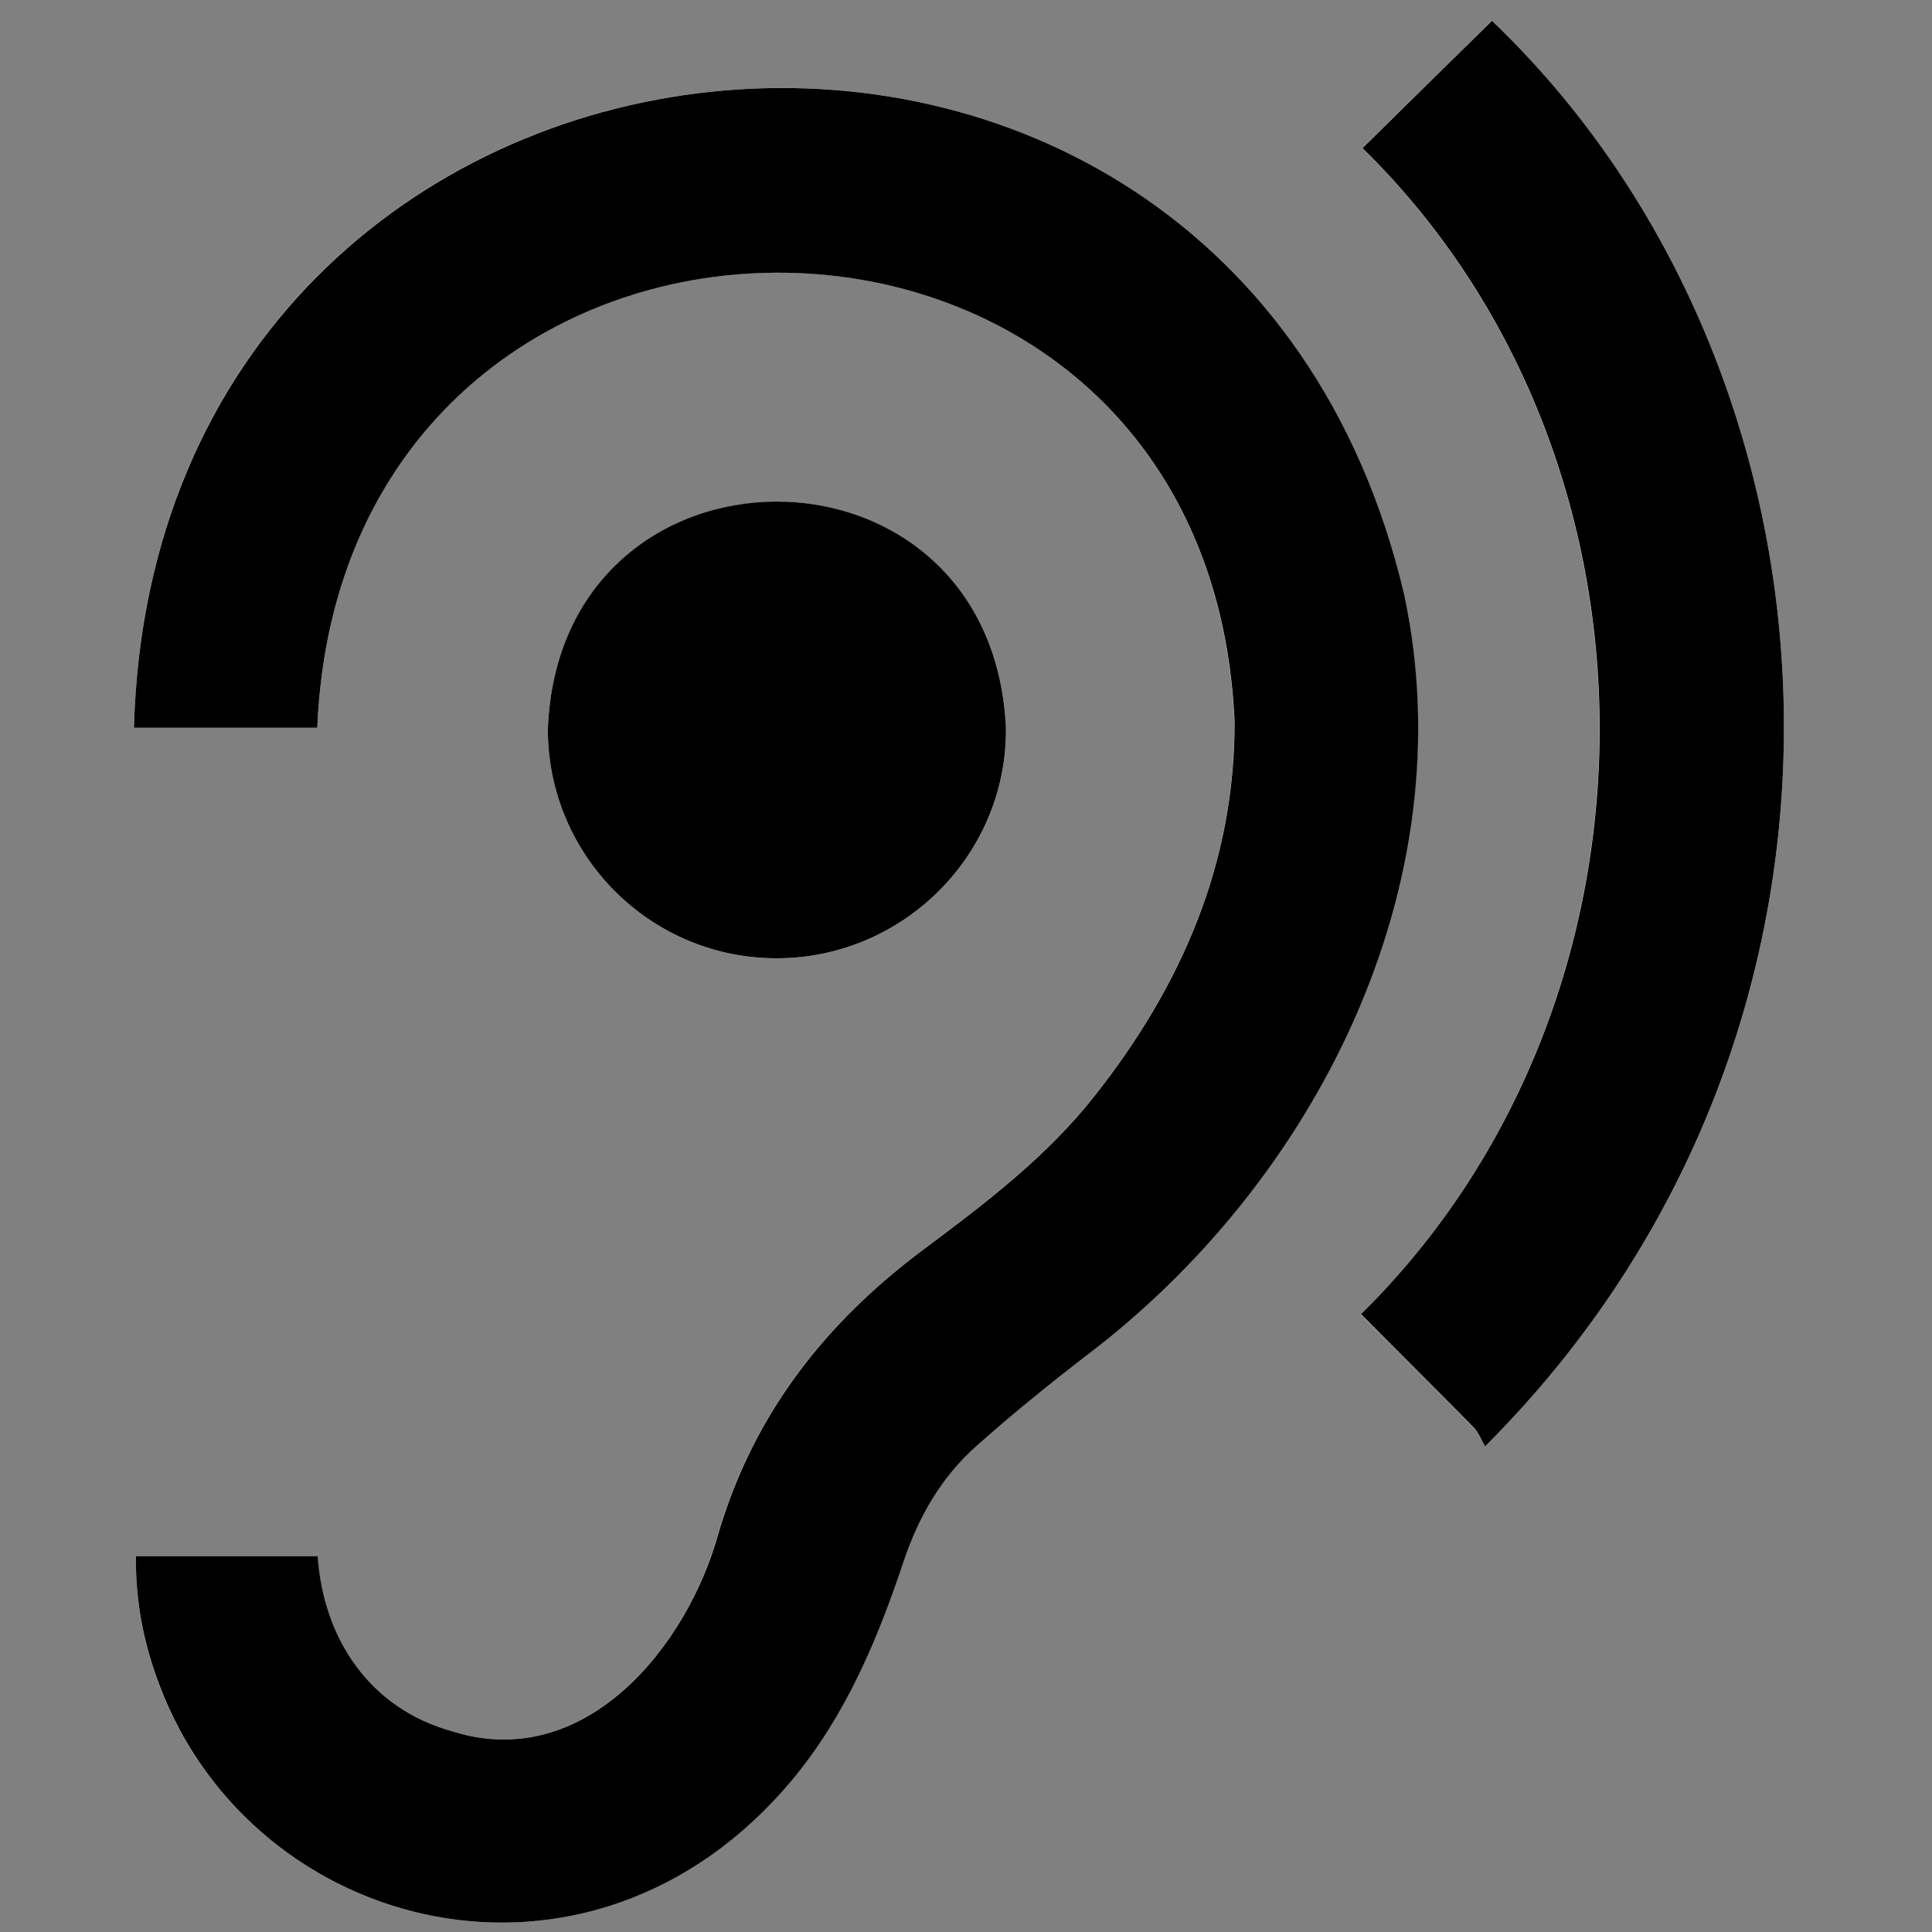
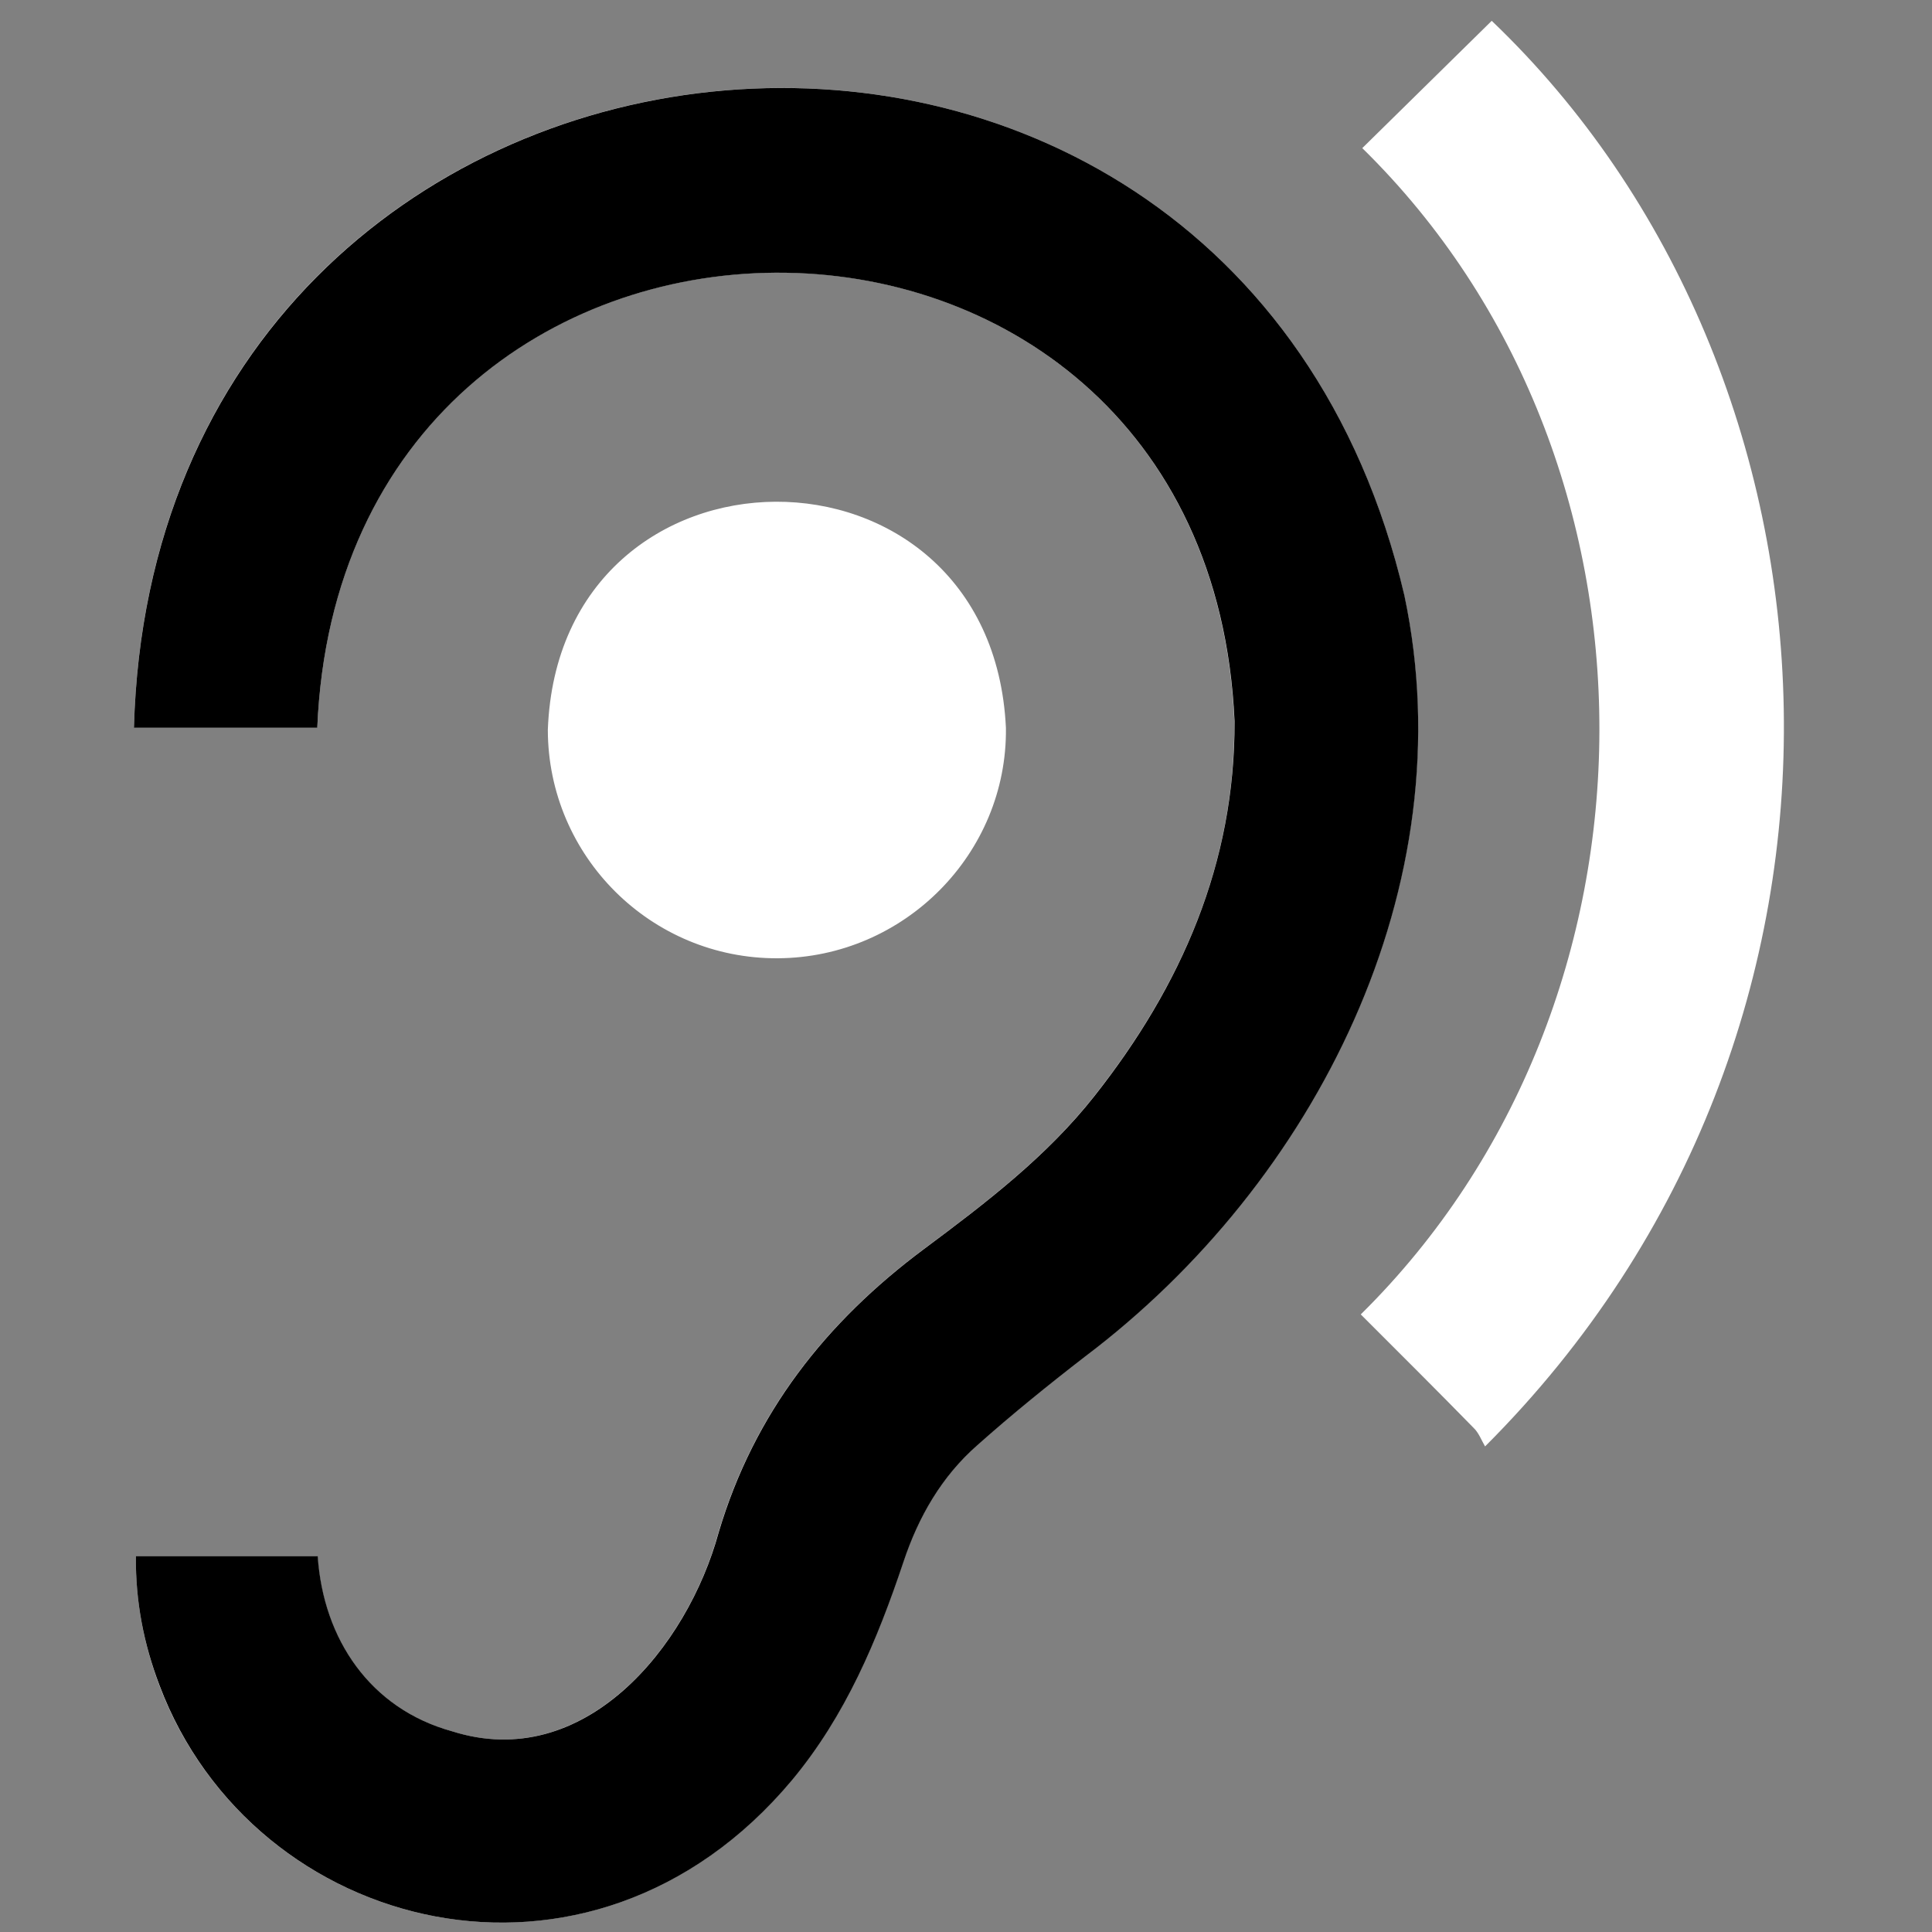
<svg xmlns="http://www.w3.org/2000/svg" version="1.1" id="Calque_1" x="0px" y="0px" viewBox="0 0 900 900" style="enable-background:new 0 0 900 900;" xml:space="preserve">
  <rect x="0" y="0" width="900" height="900" fill="#808080" stroke="none" />
  <style type="text/css">
	.st0{fill:#FFFFFF;}
</style>
  <g>
    <path class="st0" d="M63.3,724.9c-0.2,21.3,3.7,41,10.9,60.2C118,901,275,941.5,368.8,829.2c25-30,39.8-65.3,52-101.8   c7-21,17.9-39.6,34.4-54.3c16.2-14.3,33-28.1,50.2-41.3c107.3-81,177.4-219.2,148.7-354.6C572.3-72.1,72.1-19.4,62.4,338.9   c30.2,0,58,0,85.4,0C159.5,58,562.4,55.7,575,335.9c0.4,66.2-24.8,123.4-65.2,174.6c-22.3,28.3-50.8,50-79.4,71.3   c-45.8,34.1-79.2,76.5-95.7,132c-14.5,53.5-62.7,112.2-124.2,92.7c-38.1-10.5-60-42.7-62.6-81.6C119.9,724.9,92.3,724.9,63.3,724.9   z M691.8,673.8c195.1-194.9,174.9-500,3.1-664.1c-20.1,19.8-40.2,39.5-60.3,59.3c147.9,145,146.9,397.7-0.7,543.3   c17.9,17.9,35.4,35.3,52.6,52.9C688.9,667.5,690.1,670.9,691.8,673.8z M362.3,446.4c59-0.3,107-48.8,106.3-107.3   c-6.7-141.2-208.2-140.1-213.4,0.9C255.3,398.9,303.3,446.7,362.3,446.4z" />
    <path d="M63.3,724.9c29,0,56.6,0,84.7,0c2.6,38.8,24.5,71.1,62.6,81.6c61.5,19.5,109.6-39.1,124.2-92.7   c16.5-55.5,49.9-97.9,95.7-132c28.6-21.3,57.1-43,79.4-71.3c40.4-51.2,65.5-108.4,65.2-174.6c-12.6-280-415.5-278-427.3,3.1   c-27.4,0-55.2,0-85.4,0c9.8-358.3,509.9-411.2,591.8-61.7c28.7,135.3-41.4,273.6-148.7,354.6c-17.1,13.2-34,26.9-50.2,41.3   c-16.6,14.6-27.4,33.3-34.4,54.3c-12.2,36.5-27,71.8-52,101.8C275,941.5,118,901,74.3,785.1C67,765.9,63.1,746.2,63.3,724.9z" />
-     <path d="M691.8,673.8c-1.7-2.9-2.9-6.3-5.2-8.7c-17.3-17.6-34.7-34.9-52.6-52.9C781.6,466.7,782.6,214,634.7,69   c20.1-19.8,40.1-39.5,60.3-59.3C866.7,173.8,886.9,478.9,691.8,673.8z" />
-     <path d="M362.3,446.4c-59,0.3-107-47.5-107.1-106.5c5.2-141,206.7-142,213.4-0.9C469.3,397.6,421.3,446.1,362.3,446.4z" />
  </g>
</svg>